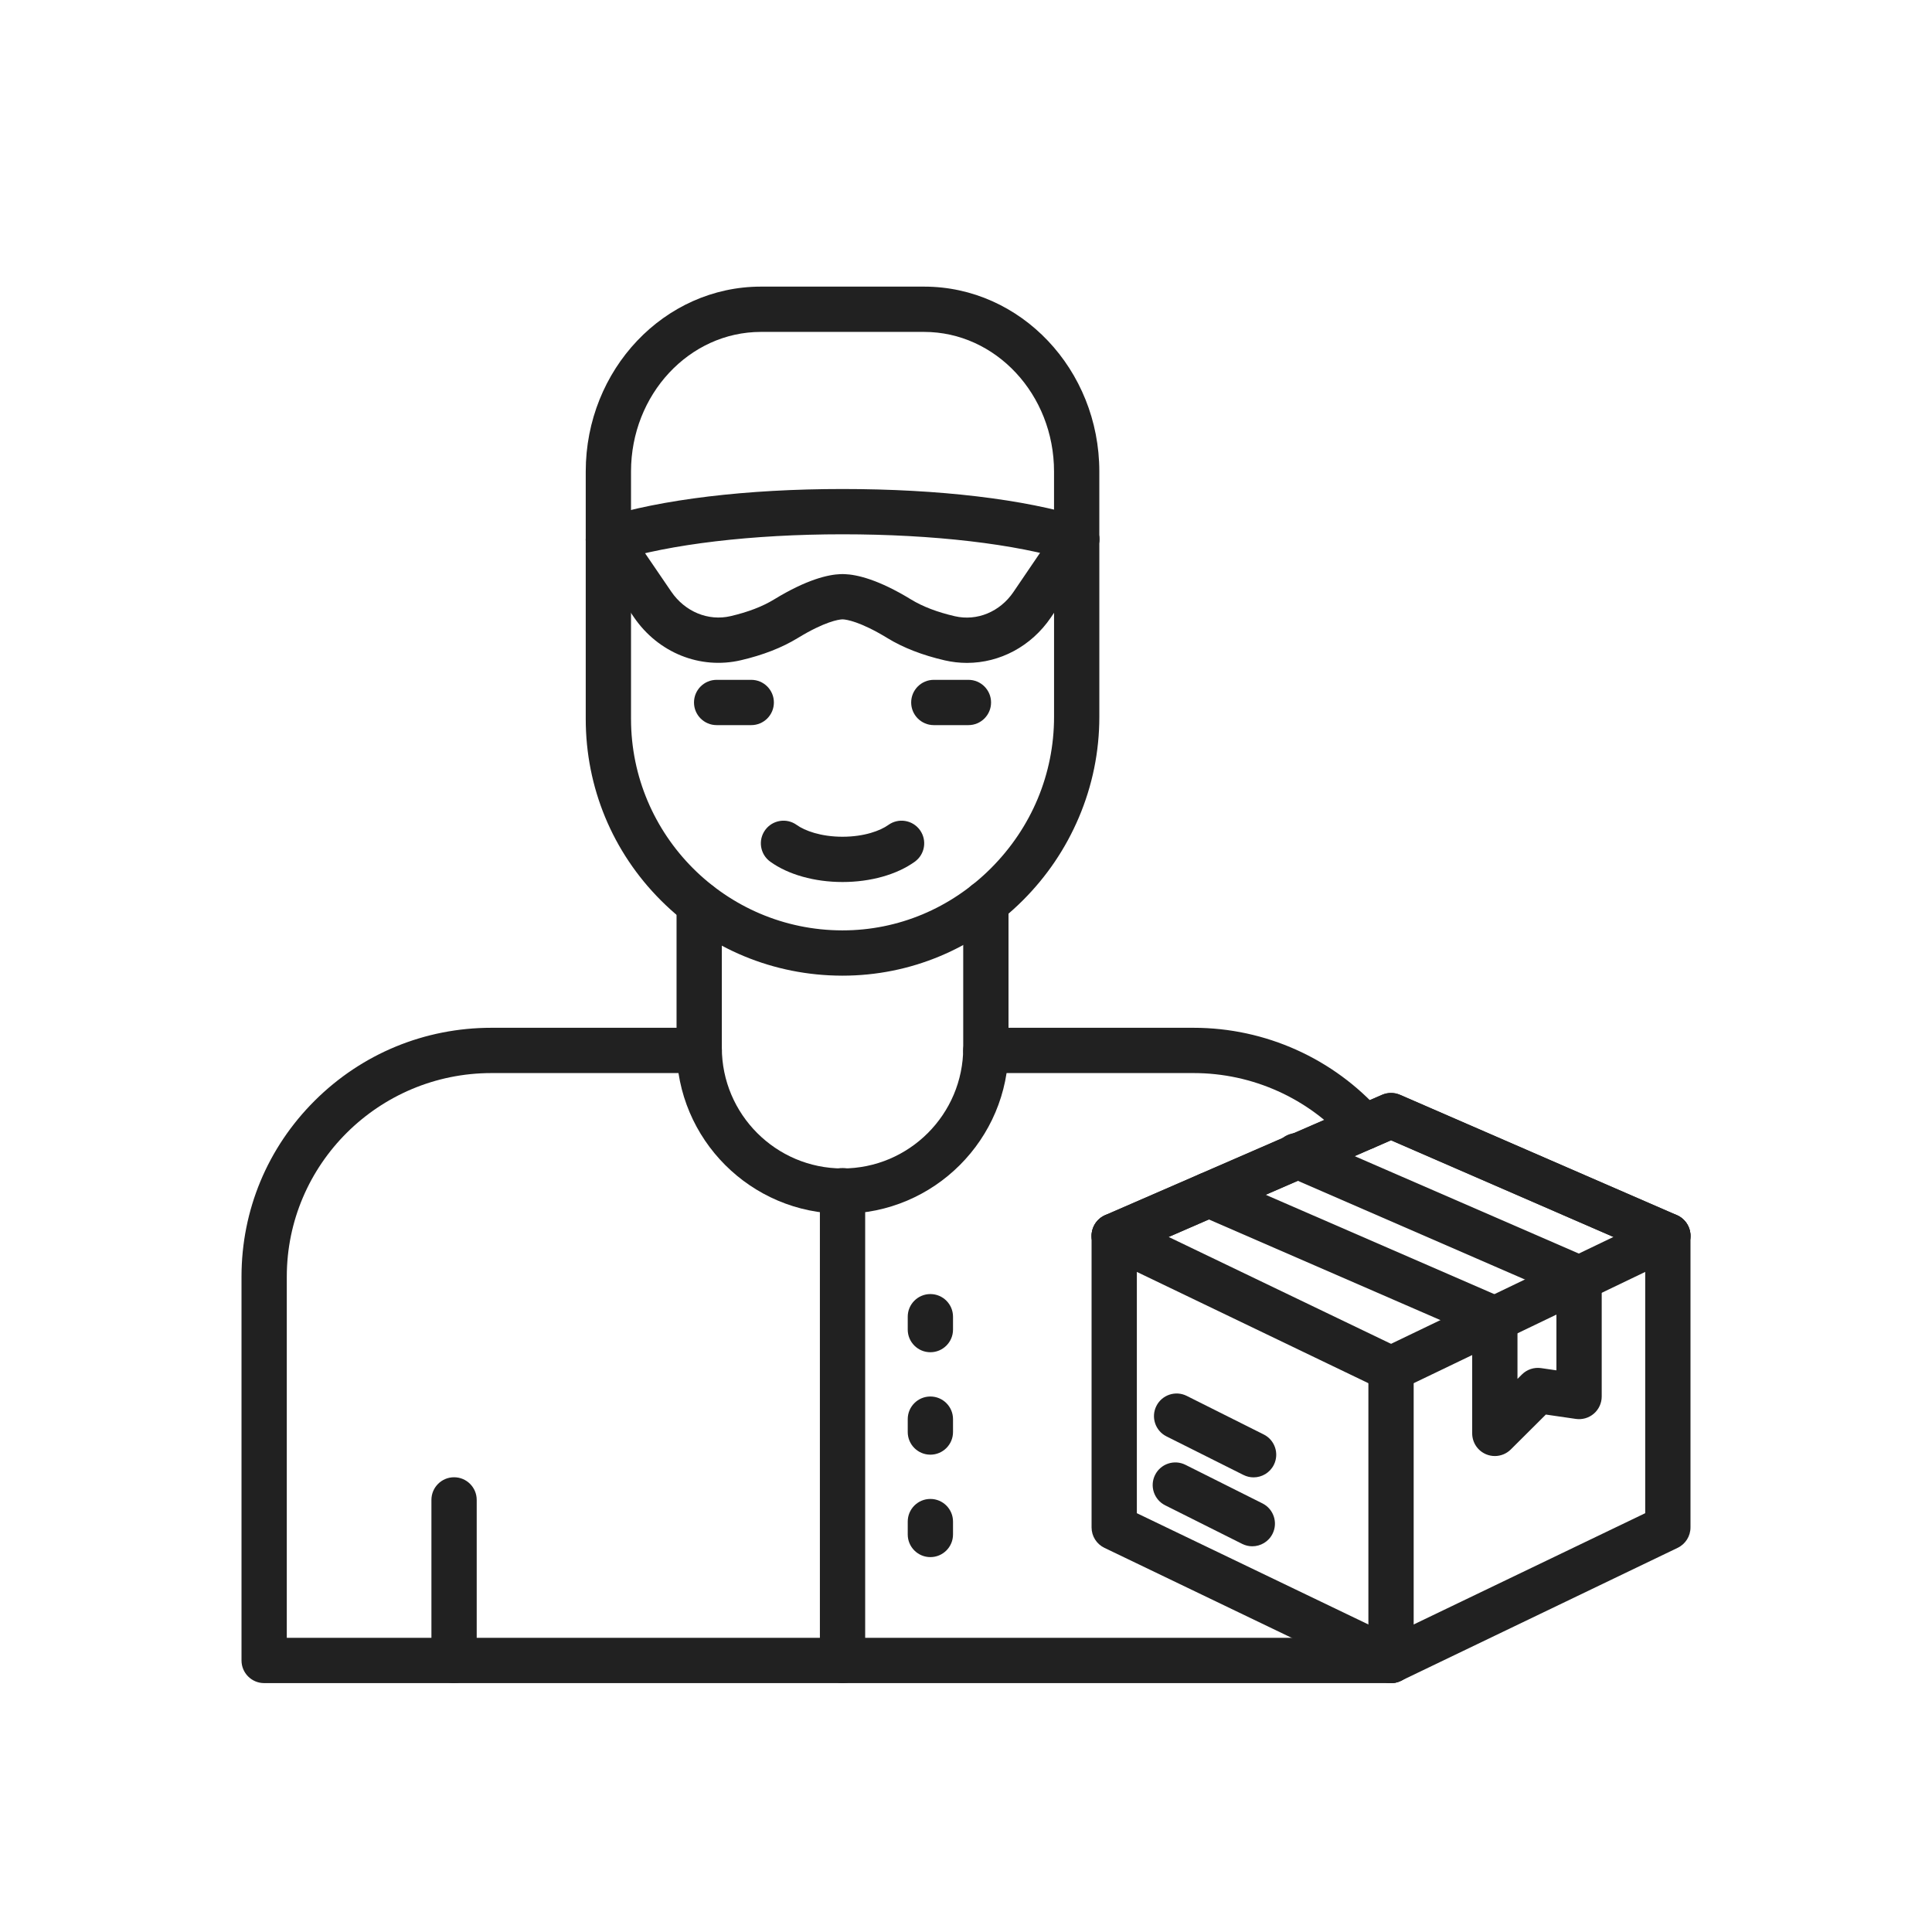
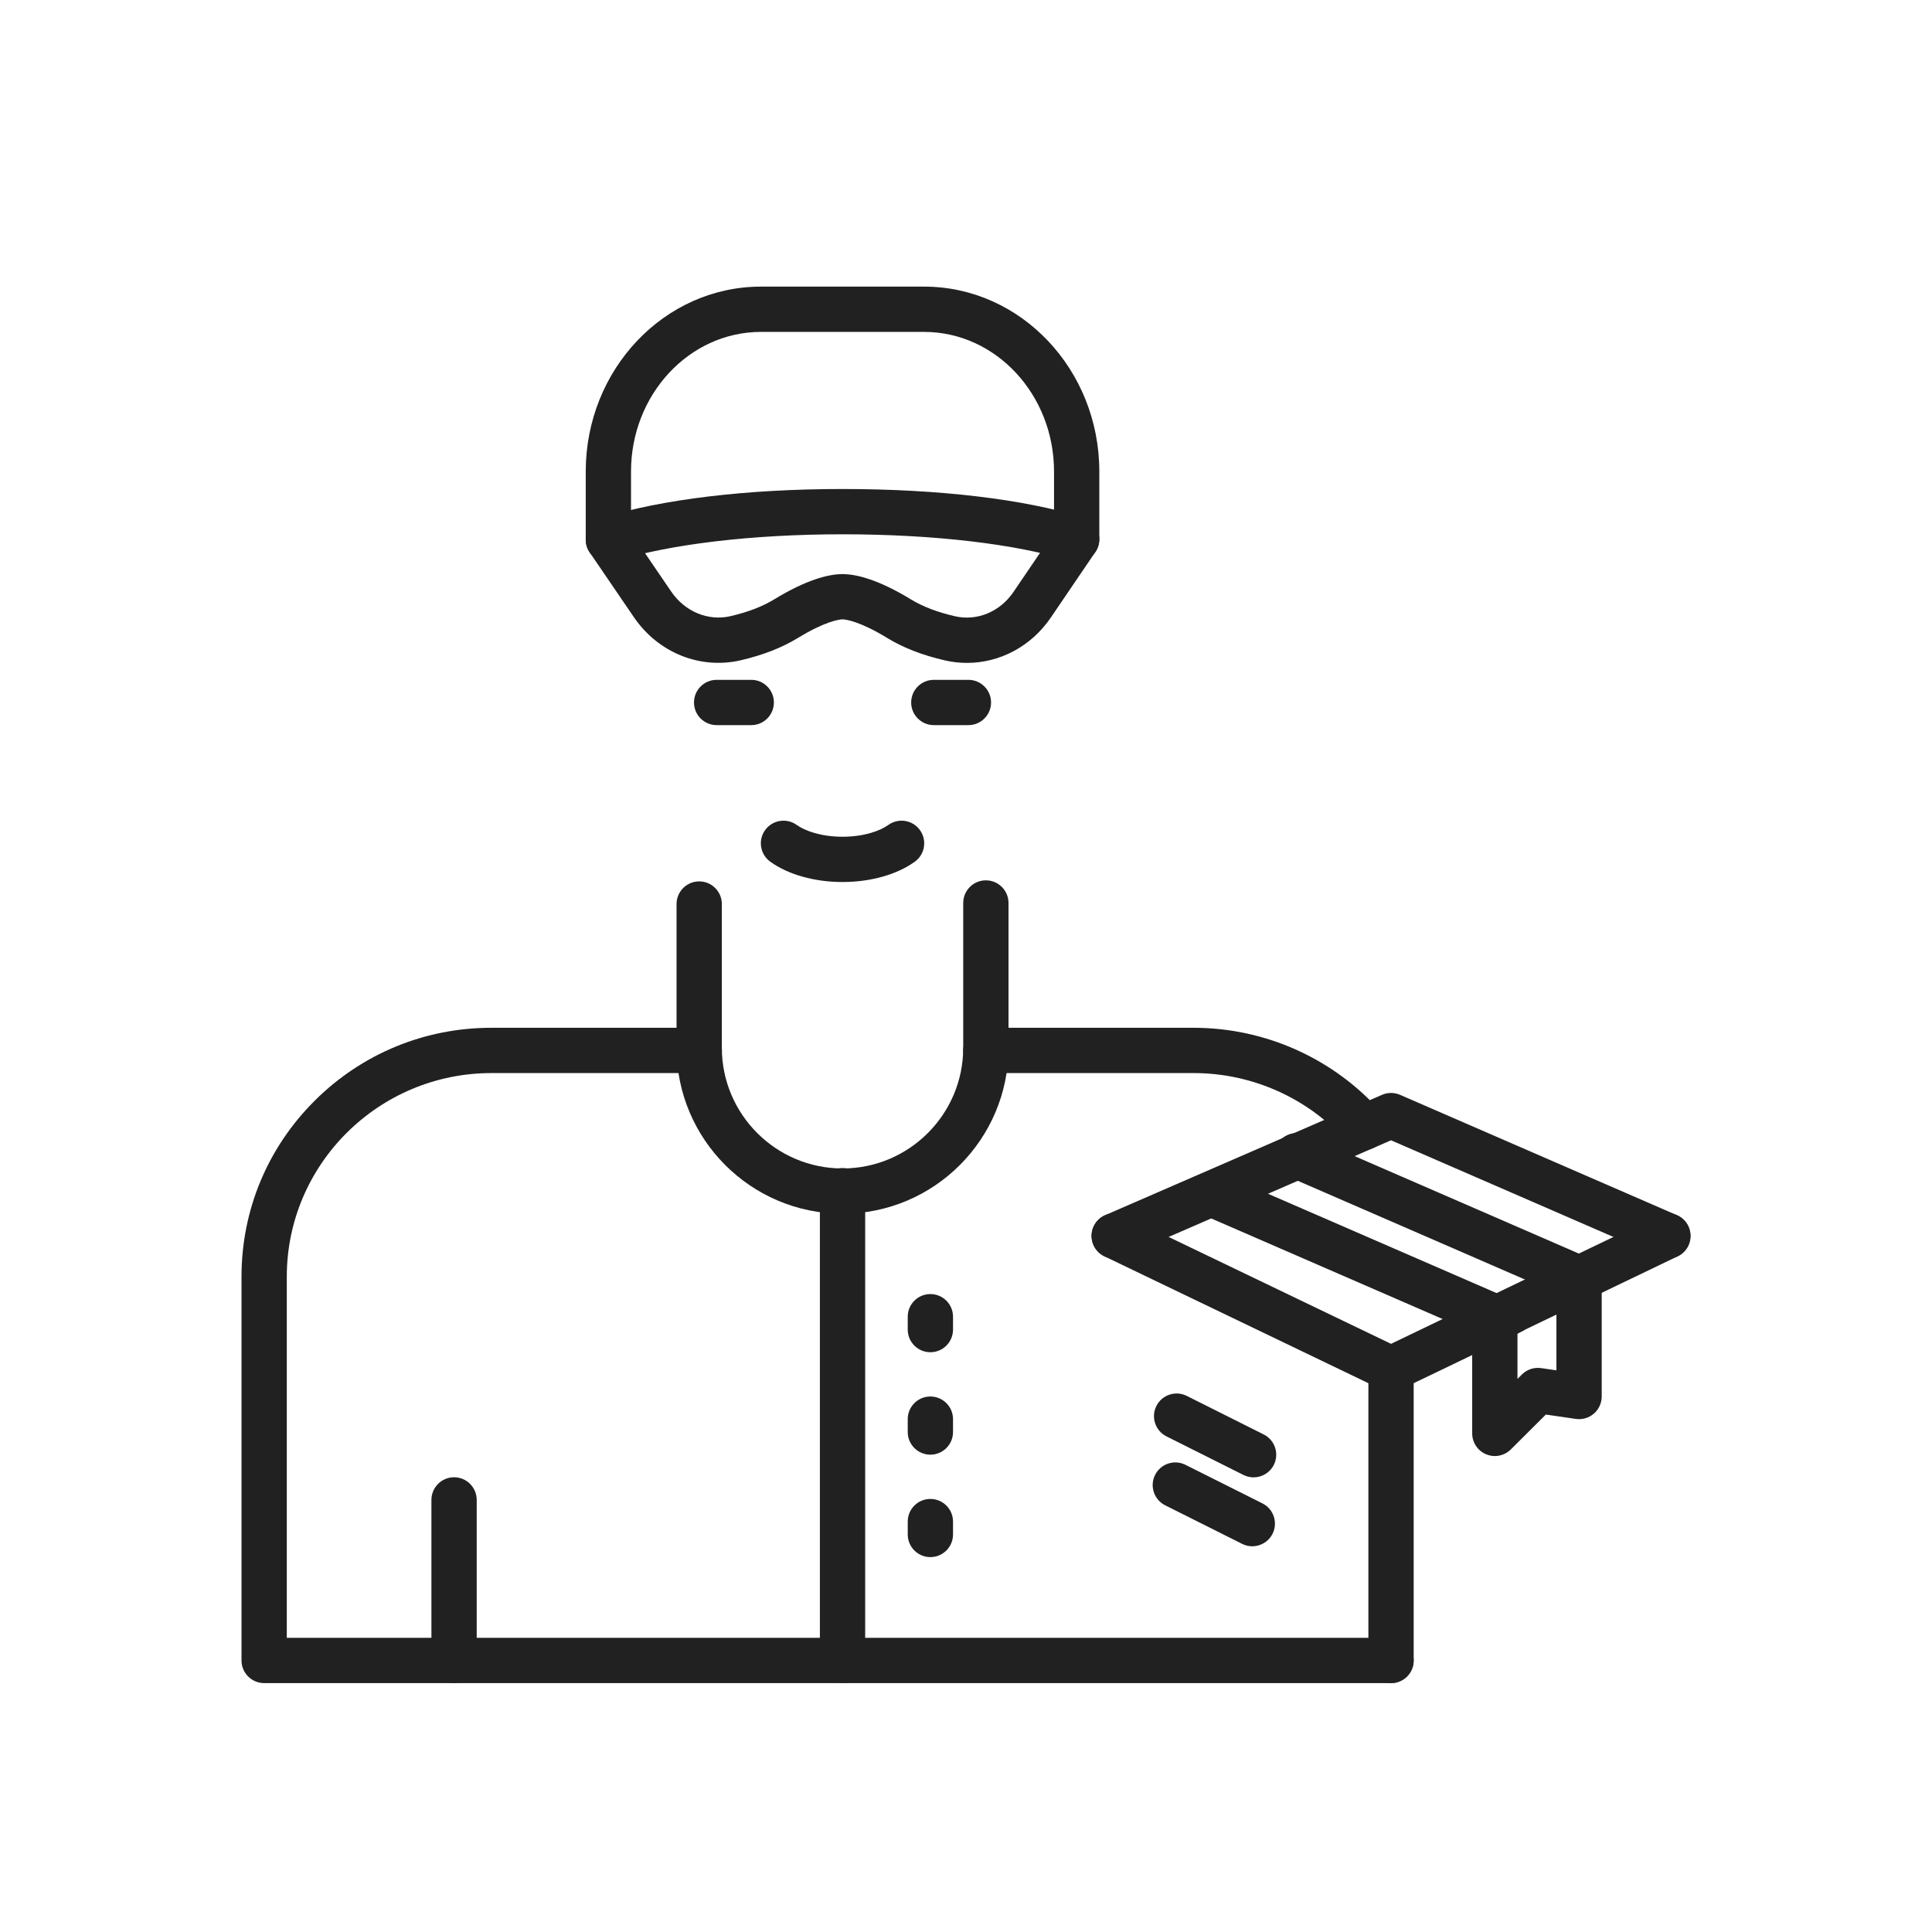
<svg xmlns="http://www.w3.org/2000/svg" version="1.1" id="Layer_1" x="0px" y="0px" viewBox="0 0 2048 2048" style="enable-background:new 0 0 2048 2048;" xml:space="preserve">
  <g>
    <g>
      <path style="fill:#212121;" d="M1474.554,1784.161H280.011c-13.255,0-24-10.745-24-24v-406.838             c0-70.49,27.572-136.756,77.638-186.591c50.036-49.805,116.553-77.234,187.297-77.234h220.253c13.255,0,24.005,10.745,24.005,24             c0,13.255-10.739,24-23.994,24H520.946c-119.618,0-216.935,96.819-216.935,215.826v382.838h1170.544c13.255,0,24,10.745,24,24             C1498.554,1773.416,1487.809,1784.161,1474.554,1784.161z" />
    </g>
    <g>
      <path style="fill:#212121;" d="M1446.194,1218.915c-6.638,0-13.244-2.737-17.987-8.1             c-41.205-46.594-100.584-73.317-162.913-73.317h-220.253c-13.255,0-24.011-10.745-24.011-24c0-13.255,10.734-24,23.988-24h220.275             c76.072,0,148.557,32.628,198.869,89.518c8.78,9.929,7.849,25.096-2.079,33.877             C1457.518,1216.931,1451.845,1218.915,1446.194,1218.915z" />
    </g>
    <g>
      <path style="fill:#212121;" d="M893.122,1286.596c-97.018,0-175.948-78.925-175.948-175.937V958.311c0-13.255,10.745-24,24-24             s24,10.745,24,24v152.348c0,70.545,57.398,127.938,127.948,127.938c70.545,0,127.938-57.393,127.938-127.938V957.191             c0-13.255,10.745-24,24-24c13.255,0,24,10.745,24,24v153.468C1069.059,1207.671,990.134,1286.596,893.122,1286.596z" />
    </g>
    <g>
-       <path style="fill:#212121;" d="M893.109,1034.243c-0.163,0-0.321,0-0.483-0.001c-72.608-0.129-140.849-28.499-192.153-79.885             c-51.311-51.393-79.569-119.693-79.569-192.317V572.014c0-13.255,10.745-24,24-24s24,10.745,24,24V762.04             c0,123.406,100.4,223.983,223.808,224.203c0.13,0,0.266,0,0.396,0c58.907,0,114.71-23.33,157.18-65.725             c43.237-43.161,67.049-100.202,67.049-160.617V571.608c0-13.255,10.745-24,24-24c13.255,0,24,10.745,24,24v188.294             c0,36.945-7.346,72.927-21.834,106.946c-13.981,32.83-33.934,62.317-59.304,87.642             C1032.665,1005.93,964.818,1034.243,893.109,1034.243z" />
-     </g>
+       </g>
    <g>
      <g>
        <path style="fill:#212121;" d="M1025.019,702.702c-7.828,0-15.733-0.883-23.598-2.699c-23.608-5.452-44.037-13.389-60.721-23.594                 c-29.115-17.803-43.74-19.654-46.945-19.837c-0.368-0.002-0.907-0.002-1.274,0c-3.208,0.183-17.831,2.036-46.936,19.837                 c-16.554,10.125-36.803,18.022-60.185,23.469c-43.134,10.05-87.656-7.87-113.428-45.65l-46.856-68.69                 c-2.719-3.986-4.173-8.699-4.173-13.524v-72.191c0-108.069,83.316-195.99,185.724-195.99h172.969                 c102.409,0,185.724,87.921,185.724,195.99v71.785c0,4.81-1.445,9.51-4.149,13.489l-47.204,69.464                 C1093.154,685.189,1059.875,702.7,1025.019,702.702z M893.168,608.572c0.823,0,1.656,0.006,2.084,0.021                 c0.036,0.001,0.071,0.002,0.106,0.004c12.88,0.497,35.546,5.561,70.383,26.863c12.274,7.507,27.91,13.487,46.478,17.774                 c23.429,5.411,47.782-4.659,62.046-25.652l43.055-63.357v-64.402c0-81.602-61.783-147.991-137.725-147.991H806.628                 c-75.942,0-137.725,66.388-137.725,147.991v64.785l42.682,62.572c14.517,21.283,39.201,31.469,62.884,25.951                 c18.374-4.281,33.861-10.225,46.031-17.669c34.831-21.303,57.497-26.368,70.378-26.865c0.066-0.003,0.133-0.005,0.2-0.007                 C891.437,608.579,892.298,608.572,893.168,608.572z" />
      </g>
    </g>
    <g>
      <path style="fill:#212121;" d="M644.897,596.02c-10.207,0-19.672-6.564-22.891-16.818c-3.97-12.646,3.063-26.116,15.709-30.086             c63.153-19.825,153.853-30.743,255.391-30.743c102.369,0,193.073,10.774,255.402,30.337c12.647,3.969,19.681,17.439,15.712,30.085             c-3.97,12.646-17.438,19.682-30.084,15.711c-56.967-17.88-144.819-28.134-241.029-28.134c-95.391,0-183.238,10.402-241.014,28.54             C649.7,595.663,647.278,596.02,644.897,596.02z" />
    </g>
    <g>
      <g>
        <path style="fill:#212121;" d="M986.238,1433.421c-13.255,0-24-10.745-24-24v-13.66c0-13.255,10.745-24,24-24s24,10.745,24,24                 v13.66C1010.238,1422.676,999.493,1433.421,986.238,1433.421z" />
      </g>
      <g>
        <path style="fill:#212121;" d="M986.238,1542.012c-13.255,0-24-10.745-24-24v-13.66c0-13.255,10.745-24,24-24s24,10.745,24,24                 v13.66C1010.238,1531.267,999.493,1542.012,986.238,1542.012z" />
      </g>
      <g>
        <path style="fill:#212121;" d="M986.238,1650.603c-13.255,0-24-10.745-24-24v-13.66c0-13.255,10.745-24,24-24s24,10.745,24,24                 v13.66C1010.238,1639.858,999.493,1650.603,986.238,1650.603z" />
      </g>
    </g>
    <g>
      <path style="fill:#212121;" d="M893.119,1784.167c-13.255,0-24-10.745-24-24v-497.969c0-13.255,10.745-24,24-24s24,10.745,24,24             v497.969C917.119,1773.422,906.374,1784.167,893.119,1784.167z" />
    </g>
    <g>
      <g>
        <path style="fill:#212121;" d="M481.327,1784.167c-13.255,0-24-10.745-24-24v-170.207c0-13.255,10.745-24,24-24s24,10.745,24,24                 v170.207C505.327,1773.422,494.582,1784.167,481.327,1784.167z" />
      </g>
    </g>
    <g>
-       <path style="fill:#212121;" d="M1474.549,1784.167c-3.556,0-7.11-0.789-10.395-2.368l-293.439-141.024             c-8.315-3.996-13.604-12.406-13.604-21.632V1310.12c0-9.557,5.669-18.202,14.433-22.01l293.439-127.536             c6.101-2.652,13.031-2.652,19.132,0l293.44,127.536c8.765,3.808,14.433,12.454,14.433,22.01v309.023             c0,9.225-5.288,17.635-13.604,21.632l-293.44,141.024C1481.659,1783.378,1478.105,1784.167,1474.549,1784.167z M1205.11,1604.049             l269.439,129.49l269.44-129.49v-278.191l-269.44-117.106l-269.439,117.105V1604.049z" />
-     </g>
+       </g>
    <g>
      <path style="fill:#212121;" d="M1327.481,1639.127c-3.614,0-7.282-0.818-10.732-2.548l-81.607-40.89             c-11.85-5.937-16.643-20.357-10.706-32.208c5.938-11.852,20.36-16.644,32.208-10.706l81.607,40.89             c11.85,5.938,16.643,20.357,10.706,32.208C1344.747,1634.273,1336.277,1639.127,1327.481,1639.127z" />
    </g>
    <g>
      <path style="fill:#212121;" d="M1328.846,1566.062c-3.614,0-7.282-0.818-10.732-2.548l-81.607-40.89             c-11.85-5.937-16.643-20.357-10.706-32.208c5.938-11.852,20.36-16.646,32.208-10.706l81.607,40.89             c11.85,5.937,16.643,20.357,10.706,32.208C1346.113,1561.208,1337.642,1566.062,1328.846,1566.062z" />
    </g>
    <g>
      <path style="fill:#212121;" d="M1584.585,1543.463c-3.101,0-6.226-0.6-9.202-1.837c-8.956-3.721-14.793-12.466-14.793-22.164             V1398.26c0-13.255,10.745-24,24-24c13.255,0,24,10.745,24,24v63.43l4.705-4.685c5.354-5.334,12.905-7.837,20.387-6.745             l16.199,2.354v-93.461c0-13.255,10.745-24,24-24s24,10.745,24,24v121.201c0,6.968-3.028,13.592-8.298,18.15             c-5.268,4.559-12.256,6.605-19.155,5.599l-31.769-4.618l-37.133,36.981C1596.937,1541.036,1590.813,1543.462,1584.585,1543.463z" />
    </g>
    <g>
      <path style="fill:#212121;" d="M1767.978,1334.125c-3.193,0-6.439-0.641-9.555-1.995l-283.874-123.378l-283.873,123.378             c-12.153,5.281-26.294-0.287-31.577-12.444c-5.283-12.156,0.288-26.294,12.444-31.577l293.439-127.536             c6.101-2.652,13.031-2.652,19.132,0l293.44,127.536c12.156,5.283,17.727,19.421,12.444,31.577             C1786.071,1328.727,1777.244,1334.125,1767.978,1334.125z" />
    </g>
    <g>
      <path style="fill:#212121;" d="M1474.566,1475.15c-8.937,0-17.517-5.016-21.648-13.61c-5.741-11.946-0.711-26.285,11.236-32.027             l293.44-141.024c11.944-5.737,26.285-0.71,32.027,11.236c5.741,11.946,0.711,26.285-11.236,32.027l-293.44,141.024             C1481.593,1474.386,1478.052,1475.15,1474.566,1475.15z" />
    </g>
    <g>
      <path style="fill:#212121;" d="M1474.549,1784.167c-13.255,0-24-10.745-24-24v-309.023c0-13.255,10.745-24,24-24             c13.255,0,24,10.745,24,24v309.023C1498.549,1773.422,1487.804,1784.167,1474.549,1784.167z" />
    </g>
    <g>
      <path style="fill:#212121;" d="M1474.533,1475.15c-3.487,0-7.026-0.763-10.379-2.374l-293.439-141.024             c-11.947-5.742-16.977-20.081-11.236-32.027c5.741-11.947,20.079-16.98,32.027-11.236l293.439,141.024             c11.947,5.742,16.977,20.081,11.236,32.027C1492.05,1470.134,1483.469,1475.15,1474.533,1475.15z" />
    </g>
    <g>
-       <path style="fill:#212121;" d="M1584.578,1422.266c-3.193,0-6.439-0.641-9.555-1.995l-303.137-131.751             c-12.156-5.283-17.727-19.421-12.444-31.577c5.282-12.157,19.422-17.73,31.577-12.444l303.137,131.751             c12.156,5.283,17.727,19.421,12.444,31.577C1602.671,1416.867,1593.844,1422.266,1584.578,1422.266z" />
+       <path style="fill:#212121;" d="M1584.578,1422.266l-303.137-131.751             c-12.156-5.283-17.727-19.421-12.444-31.577c5.282-12.157,19.422-17.73,31.577-12.444l303.137,131.751             c12.156,5.283,17.727,19.421,12.444,31.577C1602.671,1416.867,1593.844,1422.266,1584.578,1422.266z" />
    </g>
    <g>
      <path style="fill:#212121;" d="M1673.869,1379.117c-3.193,0-6.439-0.641-9.555-1.995l-299.258-130.065             c-12.156-5.283-17.727-19.421-12.444-31.577c5.283-12.157,19.422-17.729,31.577-12.444l299.258,130.065             c12.156,5.283,17.727,19.421,12.444,31.577C1691.962,1373.719,1683.135,1379.117,1673.869,1379.117z" />
    </g>
    <g>
      <path style="fill:#212121;" d="M893.119,934.976c-29.689,0-57.613-7.854-76.615-21.549c-10.753-7.749-13.188-22.749-5.438-33.502             c7.749-10.754,22.749-13.188,33.502-5.438c8.378,6.038,25.531,12.489,48.551,12.489c23.02,0,40.173-6.452,48.55-12.489             c10.752-7.75,25.752-5.315,33.502,5.437c7.75,10.753,5.315,25.753-5.437,33.502C950.733,927.122,922.808,934.976,893.119,934.976z             " />
    </g>
    <g>
      <g>
        <path style="fill:#212121;" d="M796.356,768.66h-36.687c-13.255,0-24-10.745-24-24s10.745-24,24-24h36.687                 c13.255,0,24,10.745,24,24S809.611,768.66,796.356,768.66z" />
      </g>
      <g>
        <path style="fill:#212121;" d="M1026.569,768.66h-36.688c-13.255,0-24-10.745-24-24s10.745-24,24-24h36.688                 c13.255,0,24,10.745,24,24S1039.824,768.66,1026.569,768.66z" />
      </g>
    </g>
  </g>
</svg>